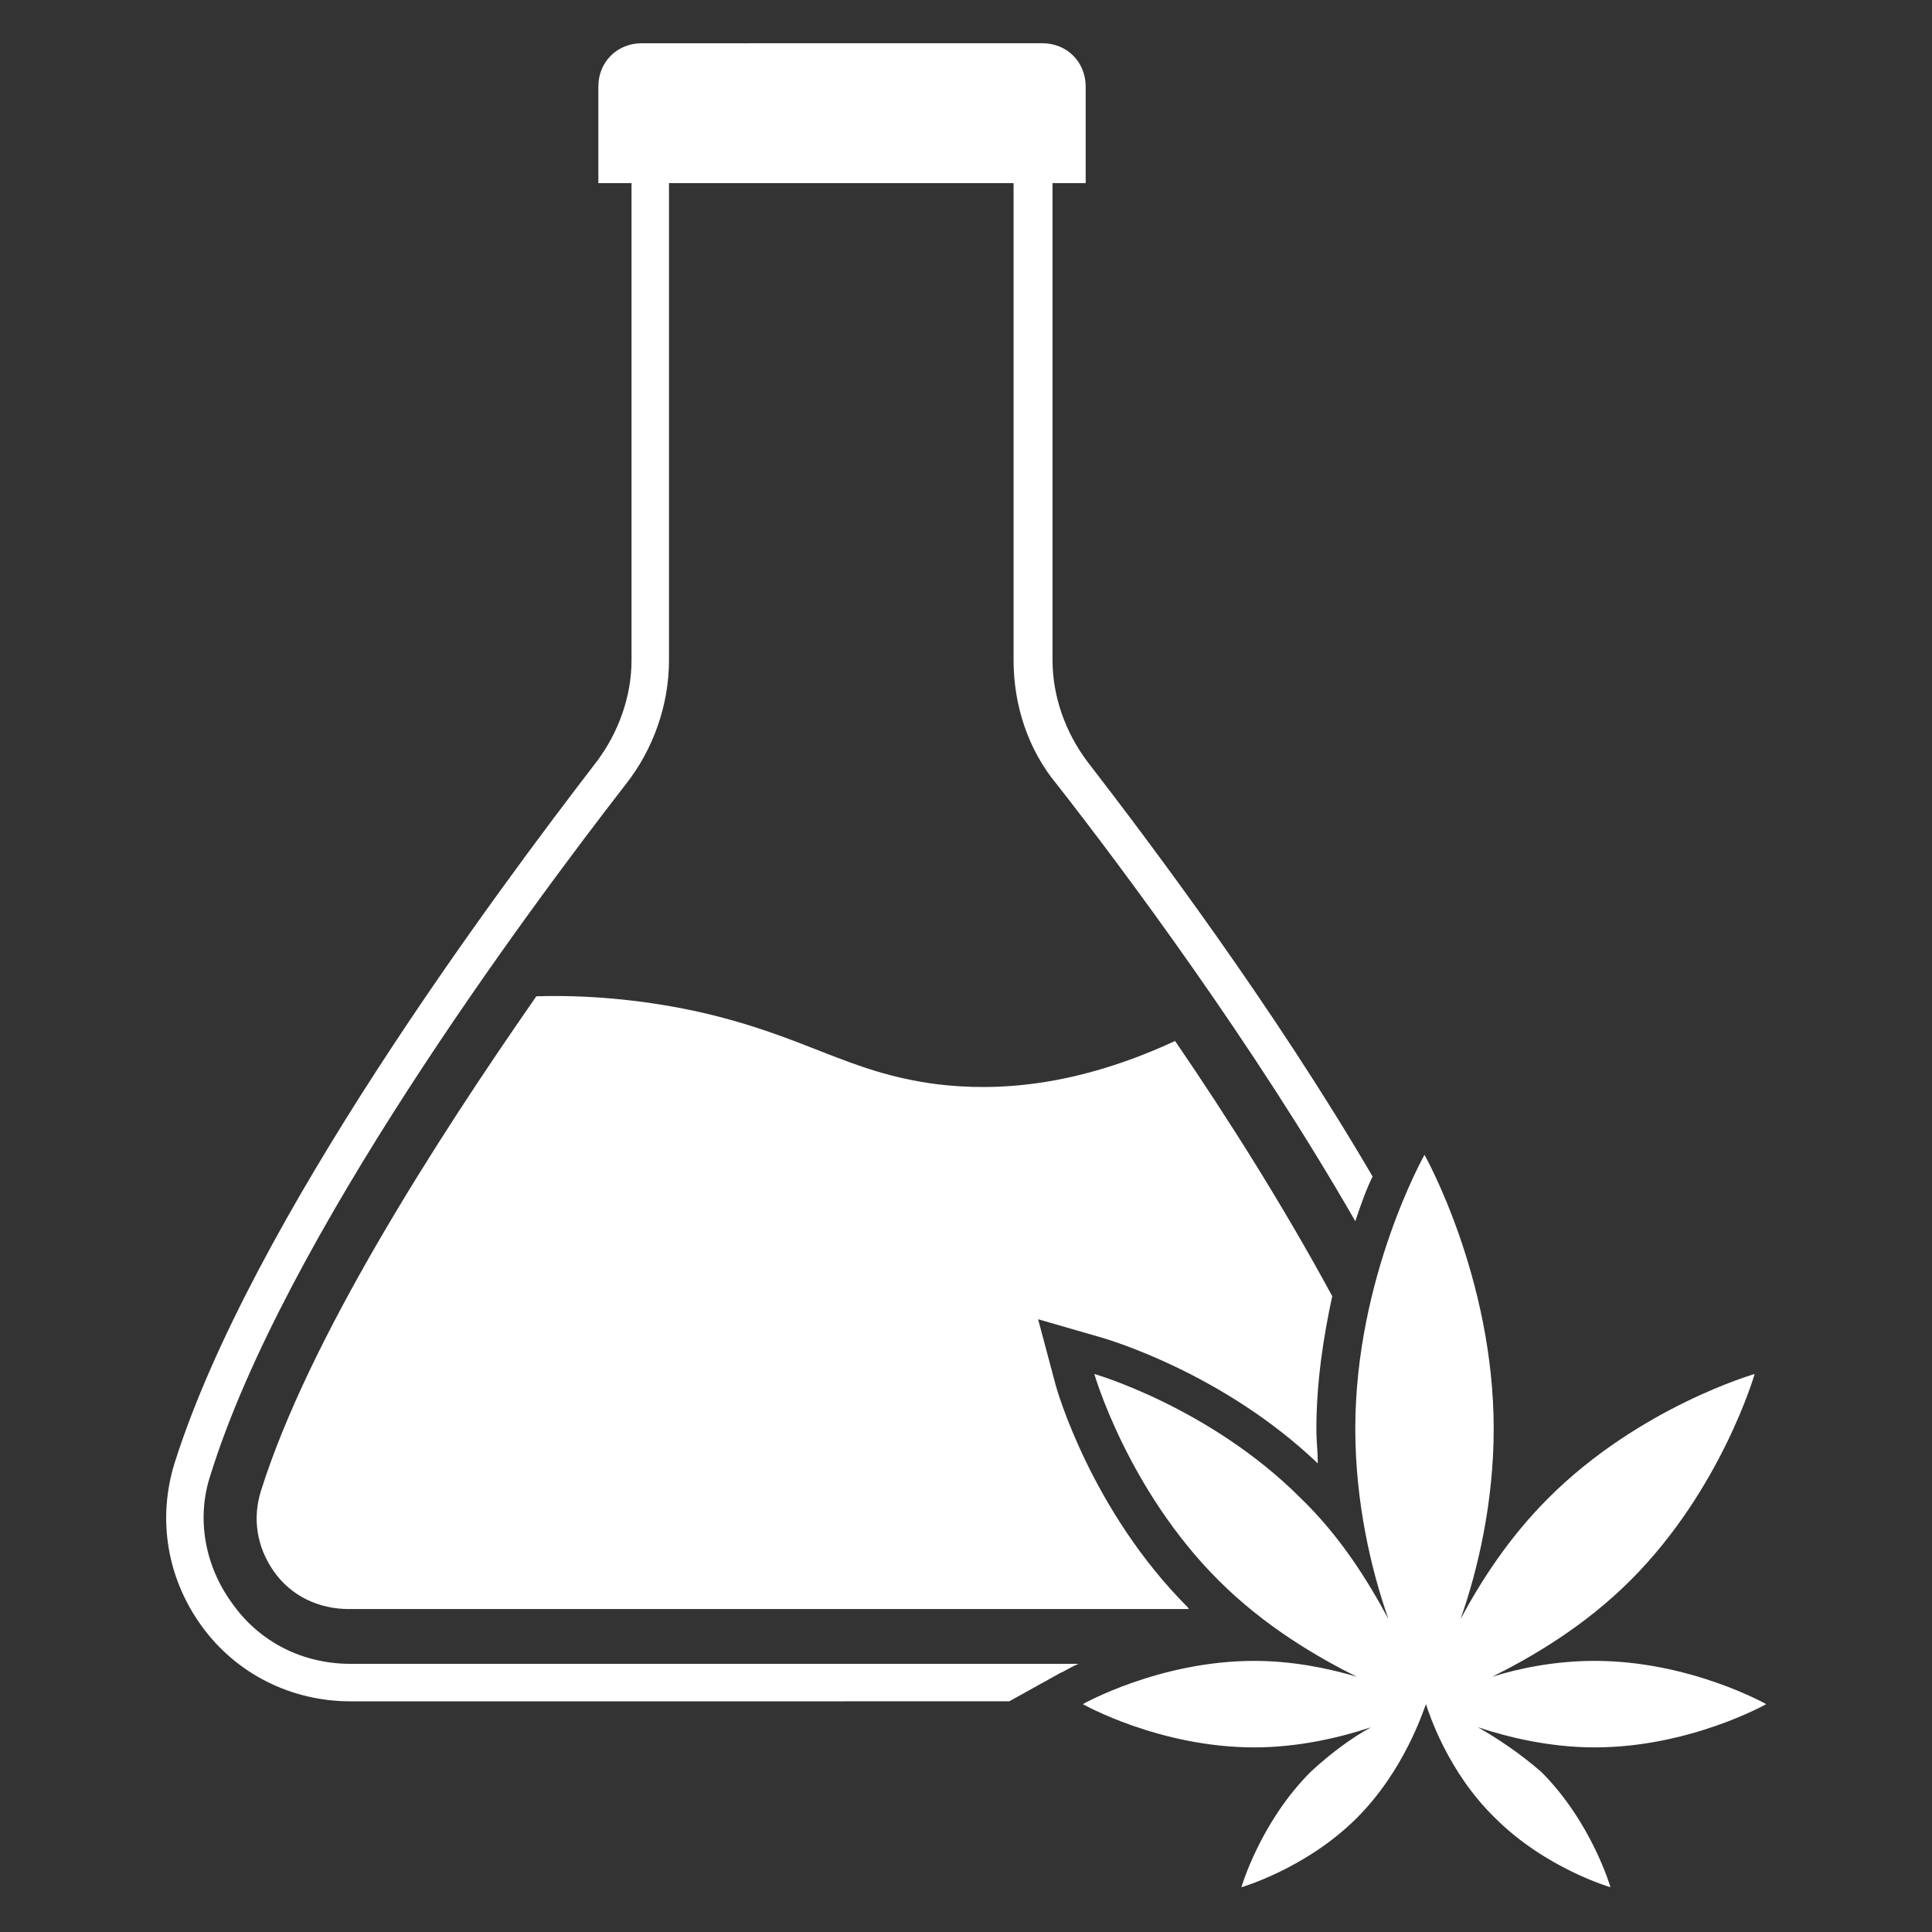
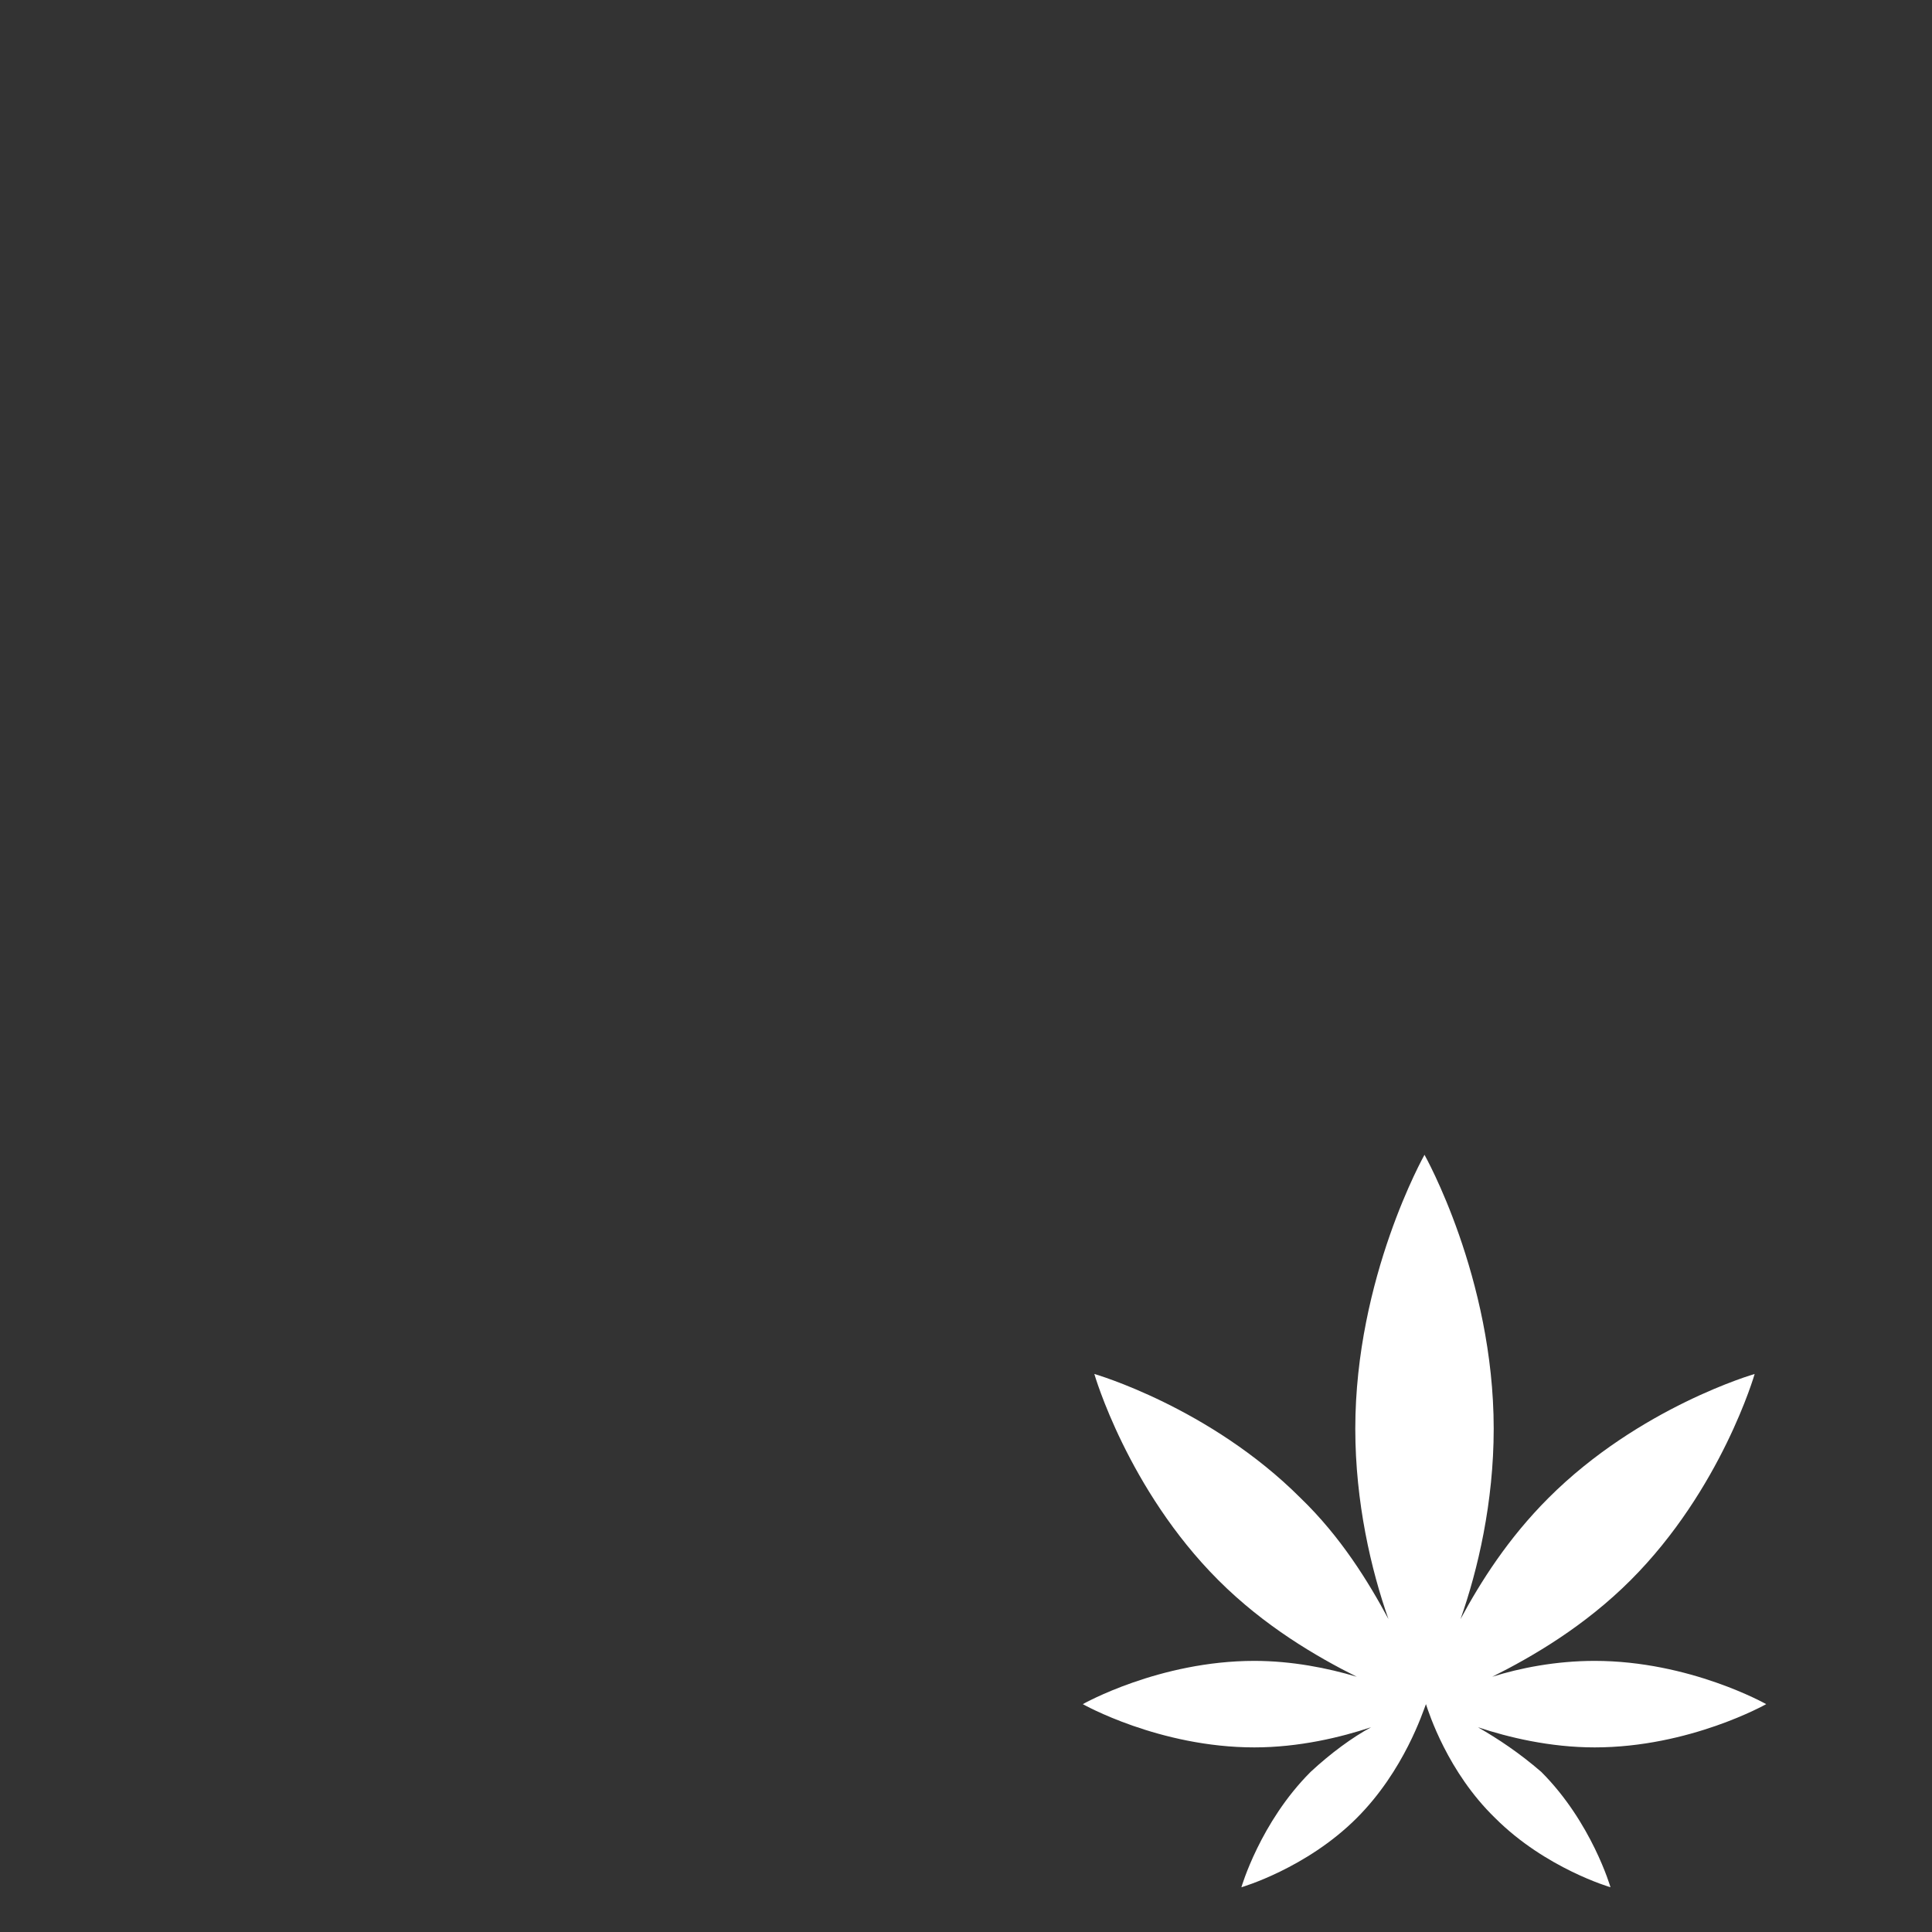
<svg xmlns="http://www.w3.org/2000/svg" width="1200pt" height="1200pt" version="1.1" viewBox="0 0 1200 1200">
  <rect x="0" y="0" width="1200" height="1200" fill="#333333" stroke="none" />
  <g>
-     <path fill="#ffffff" d="m144.18 995.82c-17.016-23.285-22.387-52.836-13.434-79.703 45.672-146.87 196.12-349.25 257.91-428.96 17.016-21.492 26.867-49.254 26.867-77.016v-296.41h214.03v296.42c0 27.762 8.957 55.523 26.867 77.016 42.09 53.73 122.69 162.09 185.38 271.34 3.582-10.746 7.164-20.598 10.746-27.762-61.793-105.67-137.91-206.87-177.31-257.91-13.434-17.91-21.492-40.297-21.492-62.688l-0.008-296.42h20.598v-60c0-15.223-11.641-26.867-26.867-26.867l-248.95 0.004c-15.223 0-26.867 11.641-26.867 26.867v60h20.598v296.42c0 22.387-8.059 44.777-21.492 62.688-62.688 81.492-214.93 285.67-262.39 436.12-10.746 34.926-4.477 71.641 17.016 101.2 21.492 29.551 55.523 46.566 92.238 46.566l409.25-0.008 32.238-17.91c0.895 0 4.477-2.688 10.746-5.375l-452.24 0.004c-29.555 0-56.418-13.434-73.434-37.613z" />
-     <path fill="#ffffff" d="m729.85 646.57c-61.793 28.656-111.04 31.344-147.76 26.867-56.418-7.164-81.492-30.449-151.34-45.672-34.031-7.164-67.164-9.852-97.613-8.957-63.582 91.344-141.49 213.13-171.04 307.16-5.375 17.016-2.688 34.926 8.059 50.148 10.746 15.223 27.762 23.285 46.566 23.285h522.09s-0.895 0-0.895-0.895c-60-60-81.492-135.22-82.387-138.8l-10.746-40.301 40.297 11.641c2.688 0.895 74.328 21.492 133.43 77.91 0-7.164-0.895-14.328-0.895-20.598 0-30.449 4.477-58.207 9.852-83.285-29.555-54.621-64.48-110.14-97.613-158.5z" />
    <path fill="#ffffff" d="m917.91 1072.8c18.805 6.269 44.777 12.539 72.539 12.539 59.105 0 106.57-26.867 106.57-26.867s-47.461-26.867-106.57-26.867c-24.18 0-46.566 4.477-63.582 9.852 25.074-12.539 57.312-31.344 85.969-60 56.418-56.418 77.016-128.06 77.016-128.06s-71.641 20.598-128.06 77.016c-25.074 25.074-42.09 51.941-54.625 75.223 10.746-30.449 20.598-72.539 20.598-118.21 0-94.031-42.984-170.15-42.984-170.15s-42.984 76.121-42.984 170.15c0 45.672 9.852 87.762 20.598 118.21-12.539-23.285-29.551-51.043-54.625-75.223-56.418-56.418-128.06-77.016-128.06-77.016s20.598 71.641 77.016 128.06c28.656 28.656 60.895 47.461 85.969 60-17.91-5.375-40.297-9.852-63.582-9.852-59.105 0-106.57 26.867-106.57 26.867s47.461 26.867 106.57 26.867c27.762 0 53.73-6.269 72.539-12.539-11.641 6.269-25.074 16.121-37.613 27.762-31.344 31.344-42.984 71.641-42.984 71.641s40.297-11.641 71.641-42.984c29.551-29.551 41.195-66.27 42.984-70.746v-0.895 0.895-0.895 0.895c1.793 5.375 13.434 42.09 42.984 70.746 31.344 31.344 71.641 42.984 71.641 42.984s-11.641-40.297-42.984-71.641c-13.441-11.641-26.871-20.598-39.41-27.762z" />
  </g>
</svg>